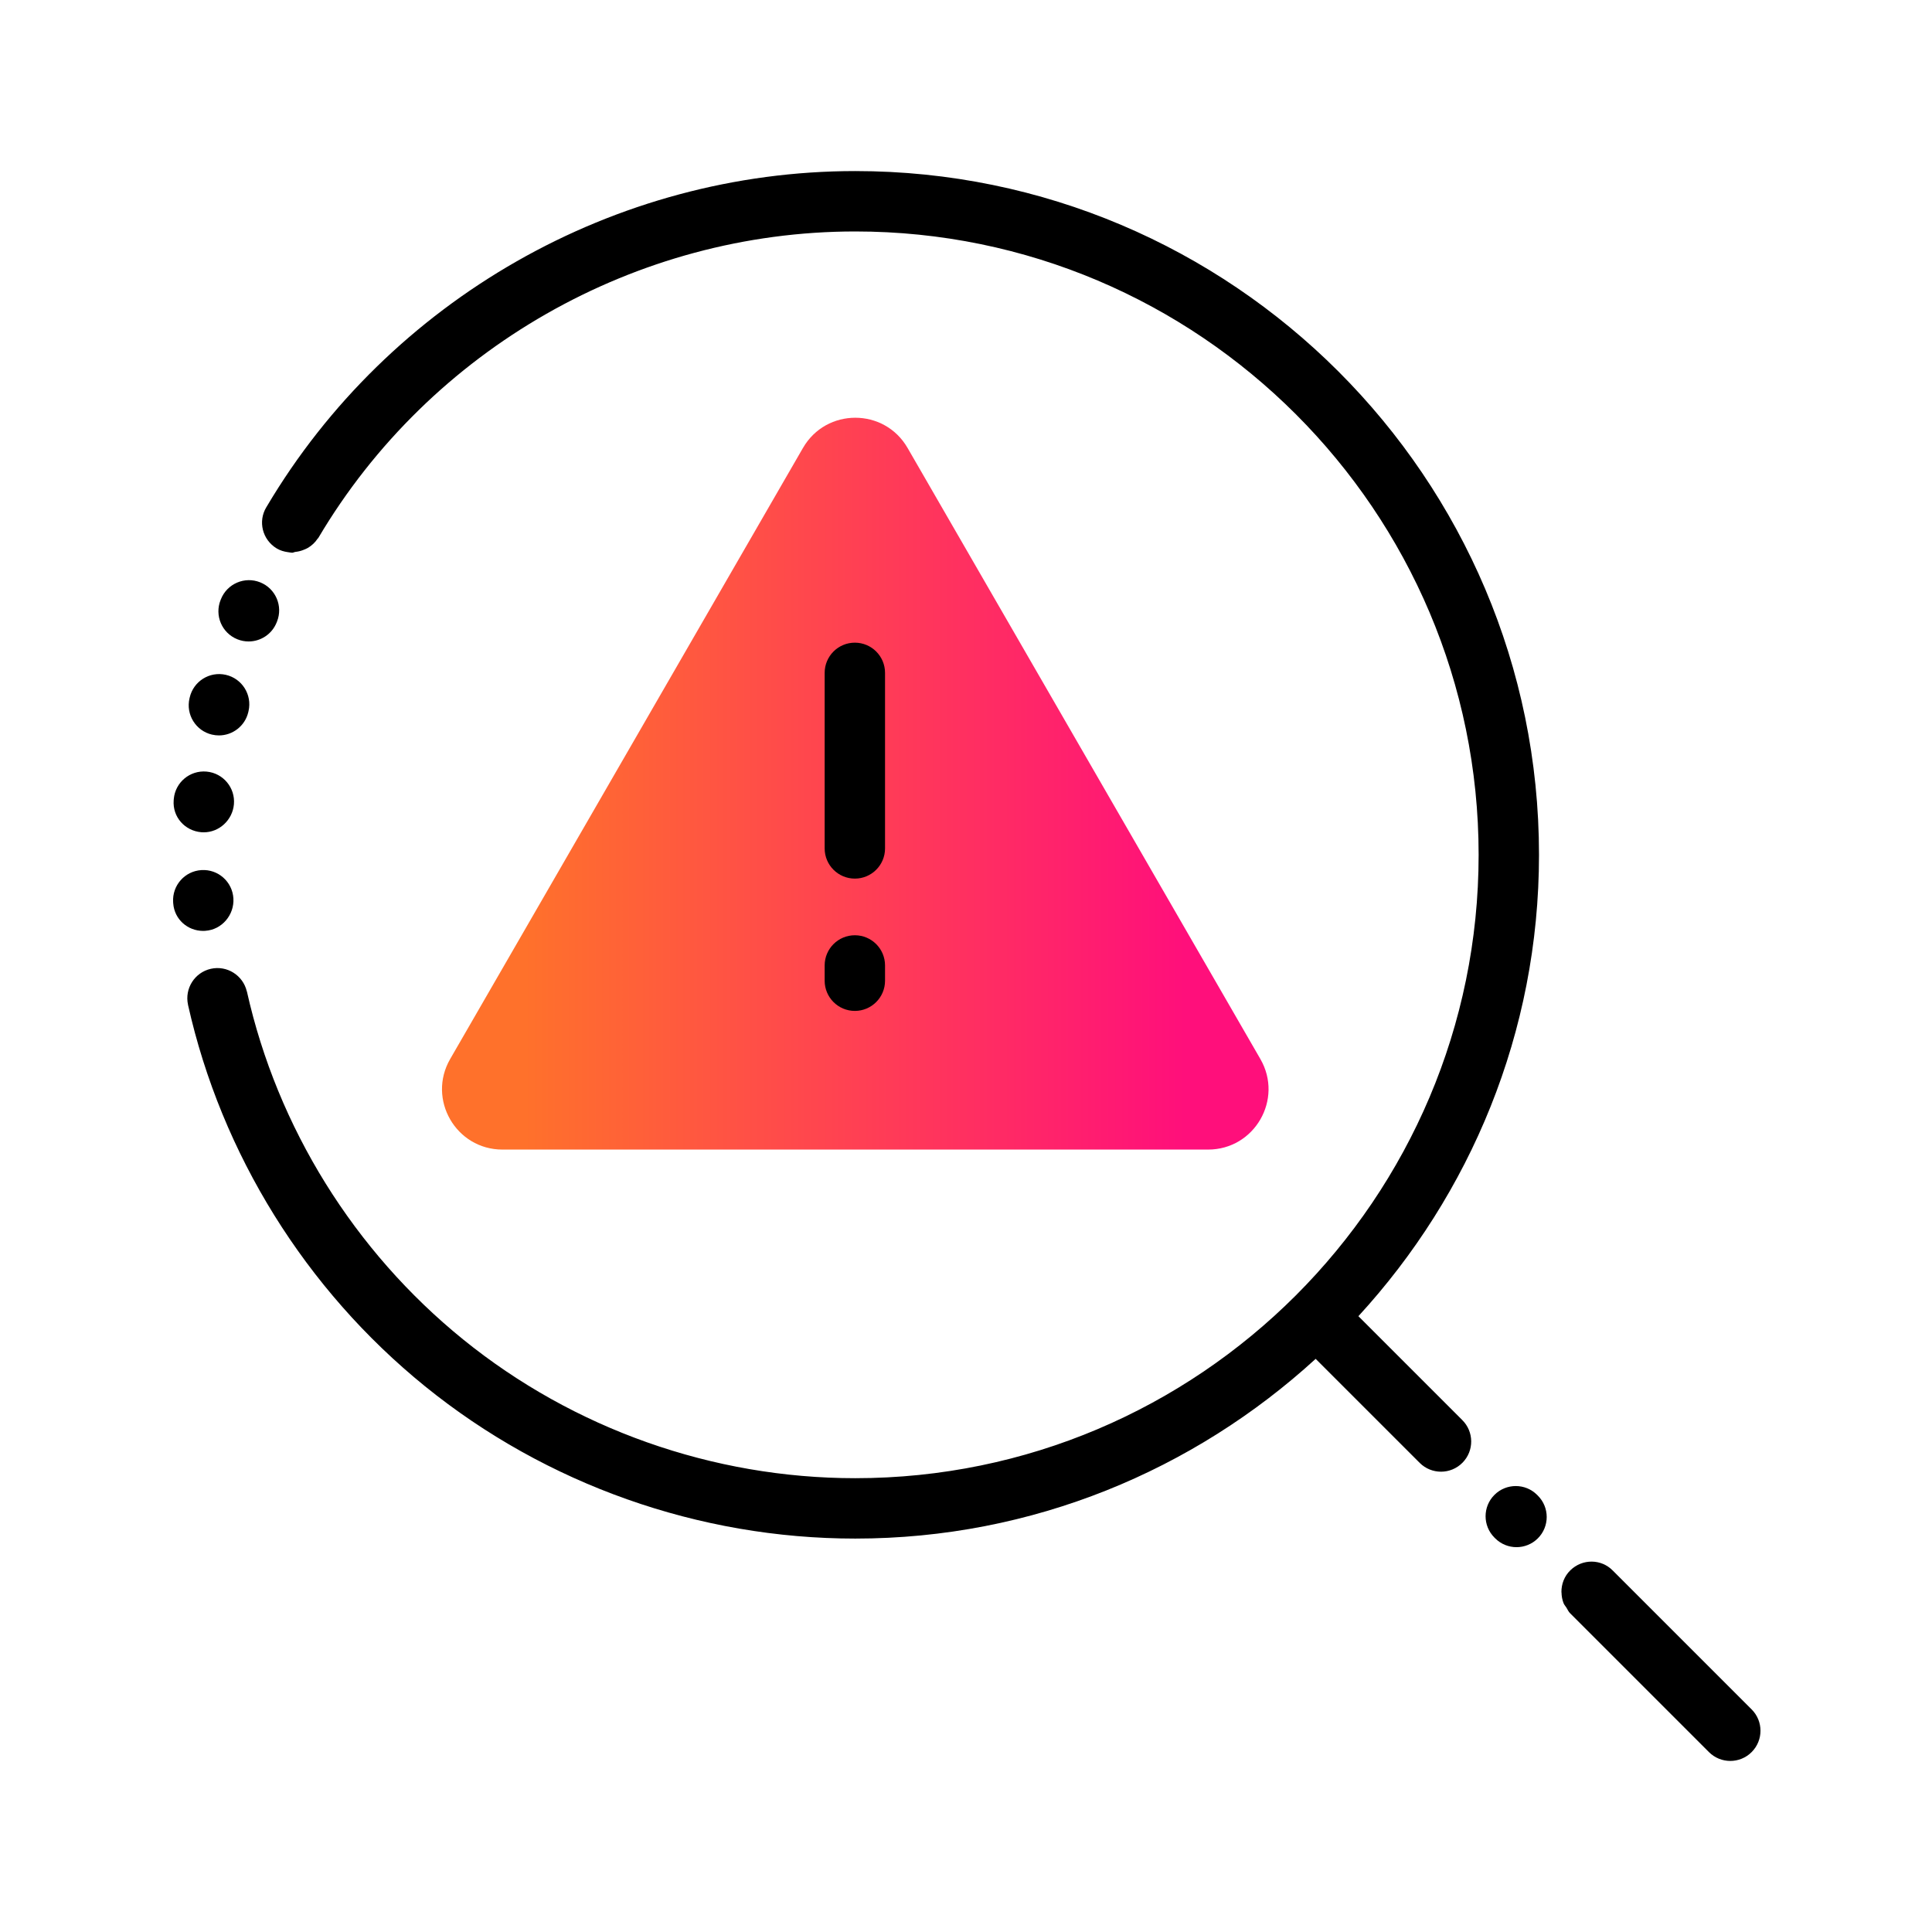
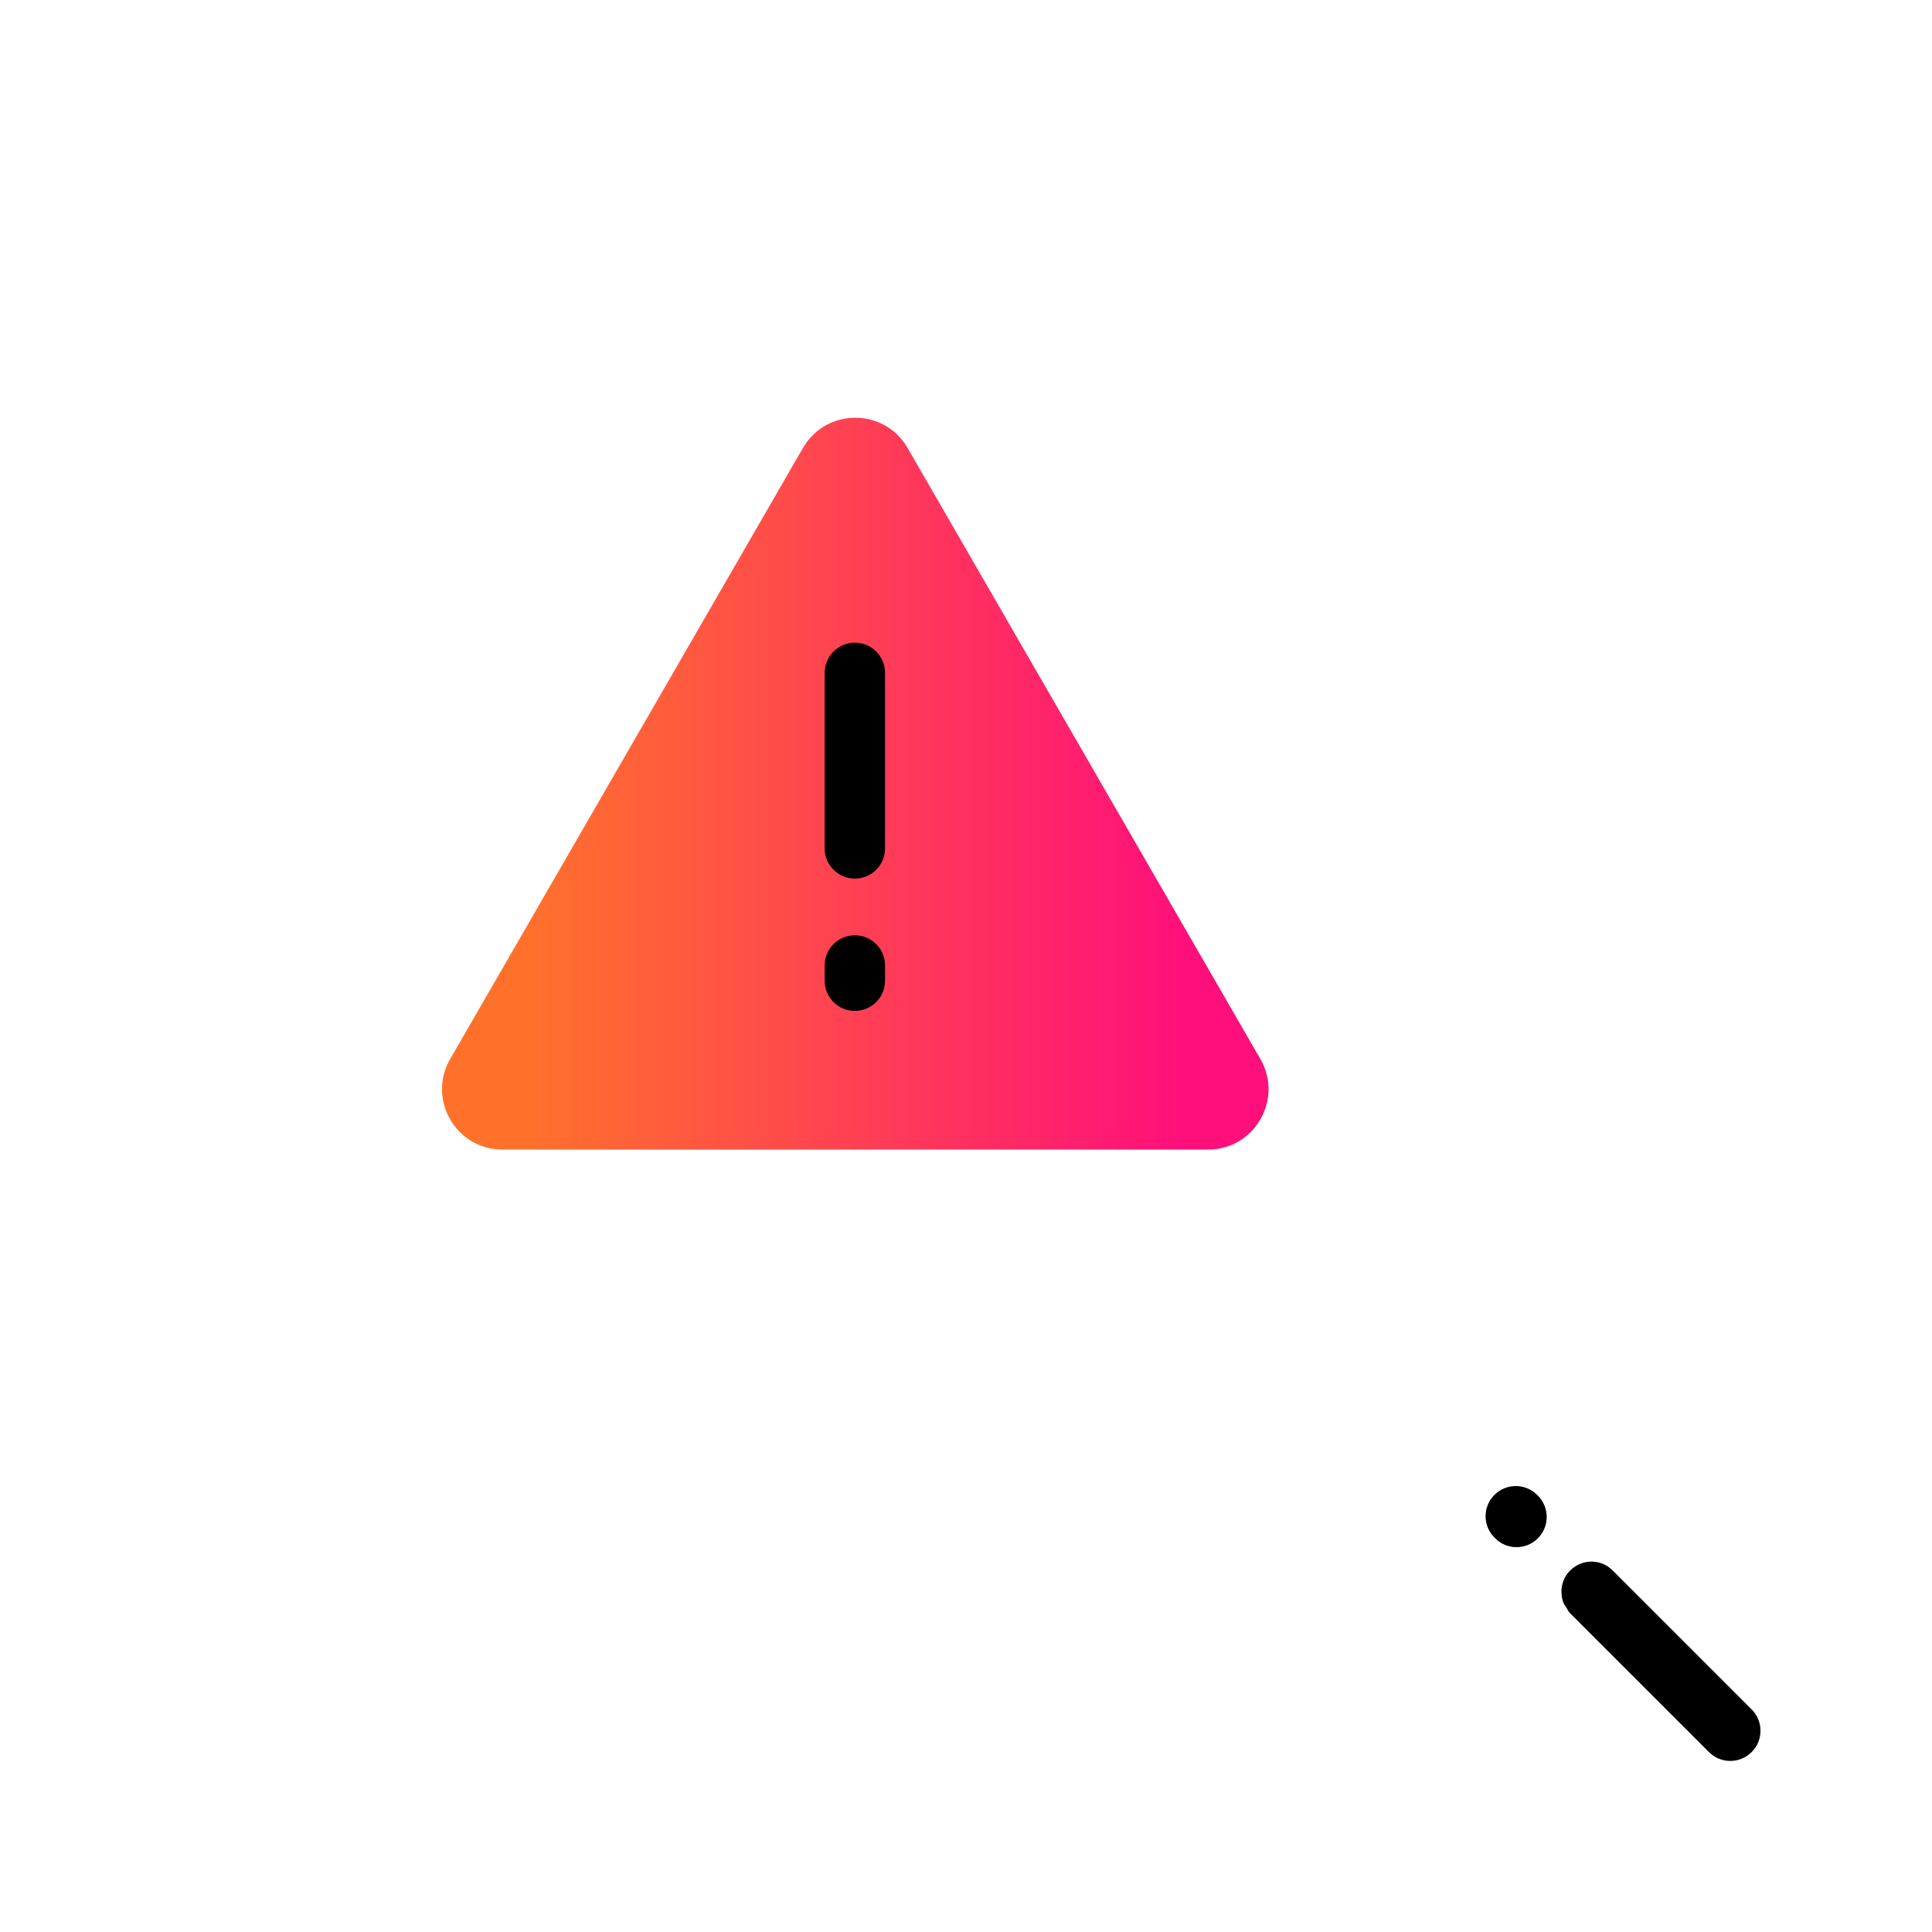
<svg xmlns="http://www.w3.org/2000/svg" id="Expressive_Outlined" viewBox="0 0 192 192">
  <defs>
    <style>.cls-1{fill:url(#Orange-to-pink-gradient);}.cls-1,.cls-2{stroke-width:0px;}</style>
    <linearGradient id="Orange-to-pink-gradient" x1="43.924" y1="77.879" x2="126.067" y2="77.879" gradientUnits="userSpaceOnUse">
      <stop offset=".1" stop-color="#ff712b" />
      <stop offset=".9" stop-color="#ff0f7b" />
    </linearGradient>
  </defs>
  <path class="cls-1" d="m79.799,44.514l-35.062,60.73c-2.309,4,.577,9,5.196,9h70.125c4.619,0,7.506-5,5.196-9l-35.062-60.73c-2.309-4-8.083-4-10.392,0Z" />
-   <path class="cls-2" d="m21.07,73.005c.231.054.46.08.687.08,1.362,0,2.594-.934,2.918-2.316.002-.007.025-.107.026-.114.367-1.616-.645-3.224-2.26-3.591-1.617-.368-3.223.645-3.59,2.261l-.018.075c-.378,1.613.623,3.228,2.236,3.606Z" />
-   <path class="cls-2" d="m20.005,82.705c.082.007.163.01.244.01,1.54,0,2.855-1.217,2.997-2.776.15-1.65-1.066-3.109-2.716-3.259-1.654-.149-3.109,1.066-3.259,2.716-.002.015-.01.127-.011.142-.124,1.644,1.103,3.031,2.746,3.168Z" />
-   <path class="cls-2" d="m20.408,92.503c1.644-.111,2.887-1.577,2.787-3.223-.101-1.653-1.518-2.916-3.176-2.812-1.654.1-2.913,1.522-2.813,3.176.001.015.009.127.01.142.119,1.571,1.425,2.726,2.978,2.726.071,0,.143-.003.214-.008Z" />
-   <path class="cls-2" d="m23.584,63.529c.368.148.748.219,1.121.219,1.188,0,2.312-.71,2.783-1.879.001-.003.038-.095.04-.098.615-1.538-.133-3.284-1.671-3.899-1.54-.617-3.284.133-3.9,1.671l-.033.082c-.62,1.537.123,3.285,1.66,3.904Z" />
-   <path class="cls-2" d="m174.076,169.879l-13.782-13.782s-.001-.001-.002-.001l-.004-.005c-1.156-1.19-3.037-1.196-4.225-.04-.606.59-.896,1.377-.89,2.166,0,.015.008.029.008.044.008.364.07.726.208,1.069.063.159.191.29.283.439.114.183.194.382.35.542.005.005.013.007.018.012.005.005.006.011.011.016l13.782,13.782c.586.586,1.353.879,2.122.879.768,0,1.536-.293,2.121-.879,1.172-1.171,1.172-3.07.001-4.242Z" />
+   <path class="cls-2" d="m174.076,169.879l-13.782-13.782s-.001-.001-.002-.001l-.004-.005c-1.156-1.19-3.037-1.196-4.225-.04-.606.59-.896,1.377-.89,2.166,0,.015.008.029.008.044.008.364.07.726.208,1.069.063.159.191.29.283.439.114.183.194.382.35.542.005.005.013.007.018.012.005.005.006.011.011.016l13.782,13.782c.586.586,1.353.879,2.122.879.768,0,1.536-.293,2.121-.879,1.172-1.171,1.172-3.07.001-4.242" />
  <path class="cls-2" d="m84.954,87.315c1.657,0,3-1.343,3-3v-17.447c0-1.657-1.343-3-3-3s-3,1.343-3,3v17.447c0,1.657,1.343,3,3,3Z" />
  <path class="cls-2" d="m152.757,148.561c-1.171-1.172-3.071-1.172-4.242,0-1.172,1.171-1.172,3.071,0,4.242l.074.074c.585.586,1.353.879,2.121.879s1.536-.293,2.121-.879c1.172-1.171,1.172-3.071,0-4.242l-.074-.074Z" />
  <path class="cls-2" d="m81.954,97.463c0,1.657,1.343,3,3,3s3-1.343,3-3v-1.518c0-1.657-1.343-3-3-3s-3,1.343-3,3v1.518Z" />
-   <path class="cls-2" d="m145.295,141.1c-.001-.001-.001-.002-.002-.002l-10.297-10.296c11.105-12.101,17.948-28.172,17.948-45.852,0-37.468-30.482-67.949-67.95-67.949-23.891,0-46.301,12.78-58.494,33.353-0.0.001-.001.002-.002.002l-.009.016c-.003.004-.006.008-.008.013-0.0.001-0.0.001-.001.002l-.007.011c-.86,1.416-.397,3.24,1.02,4.101.355.216.74.321,1.128.376.027.004.053.007.08.011.111.012.221.044.332.044.112,0,.211-.071.322-.083.304-.031.587-.104.868-.224.141-.06.272-.109.402-.19.365-.226.688-.517.936-.898.017-.027.049-.036.066-.064.003-.005.003-.011.006-.017.003-.005.008-.007.011-.012,11.114-18.776,31.557-30.44,53.35-30.44,34.159,0,61.95,27.79,61.95,61.949s-27.791,61.95-61.95,61.95c-14.16,0-28.003-4.9-38.98-13.798-10.822-8.773-18.448-21.044-21.473-34.554-.002-.006-.006-.011-.008-.017-.001-.005.001-.01-0-.015l-.006.002c-.378-1.597-1.969-2.598-3.569-2.242-1.612.361-2.624,1.957-2.273,3.568l-.003.001c.001.002.002.004.003.007.001.002-0.0.005 0.0.008,3.319,14.823,11.683,28.284,23.55,37.904,12.043,9.761,27.228,15.137,42.759,15.137,17.633,0,33.666-6.808,45.755-17.861l10.301,10.3c.009.009.021.011.029.019.009.009.012.022.021.031.585.576,1.346.864,2.106.864.774,0,1.549-.298,2.136-.894,1.164-1.18,1.15-3.079-.029-4.242l-.019-.019Z" />
</svg>